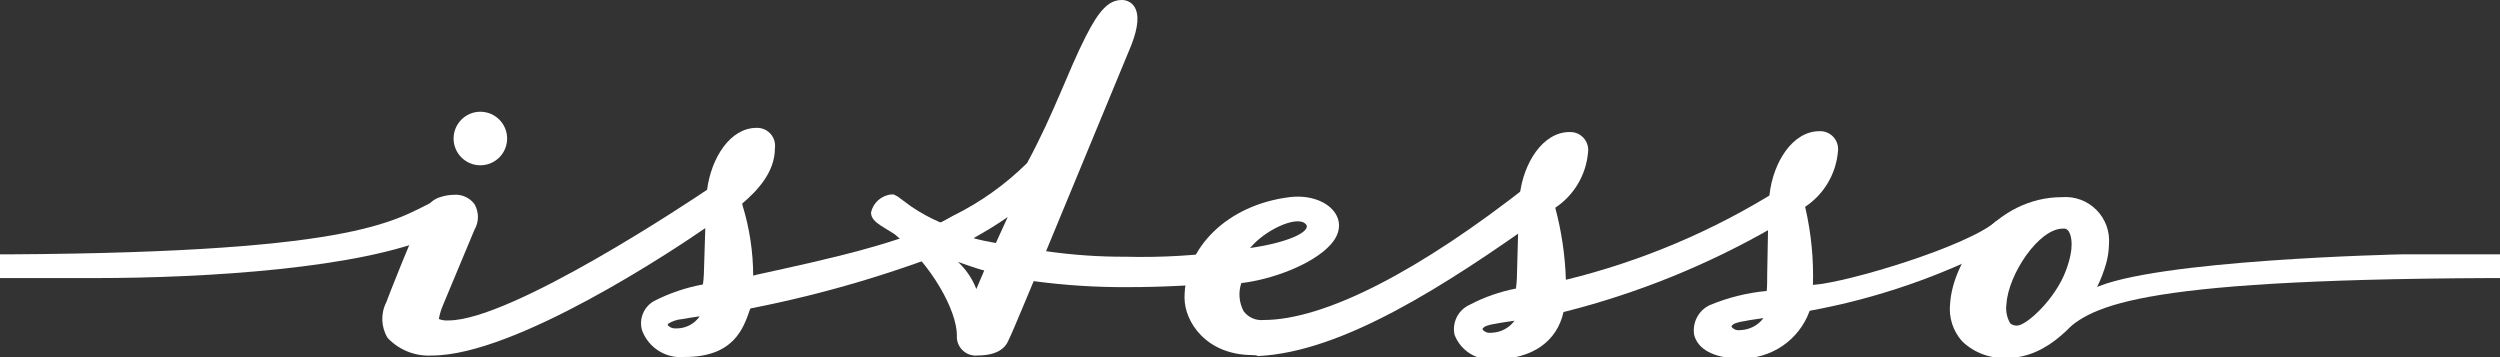
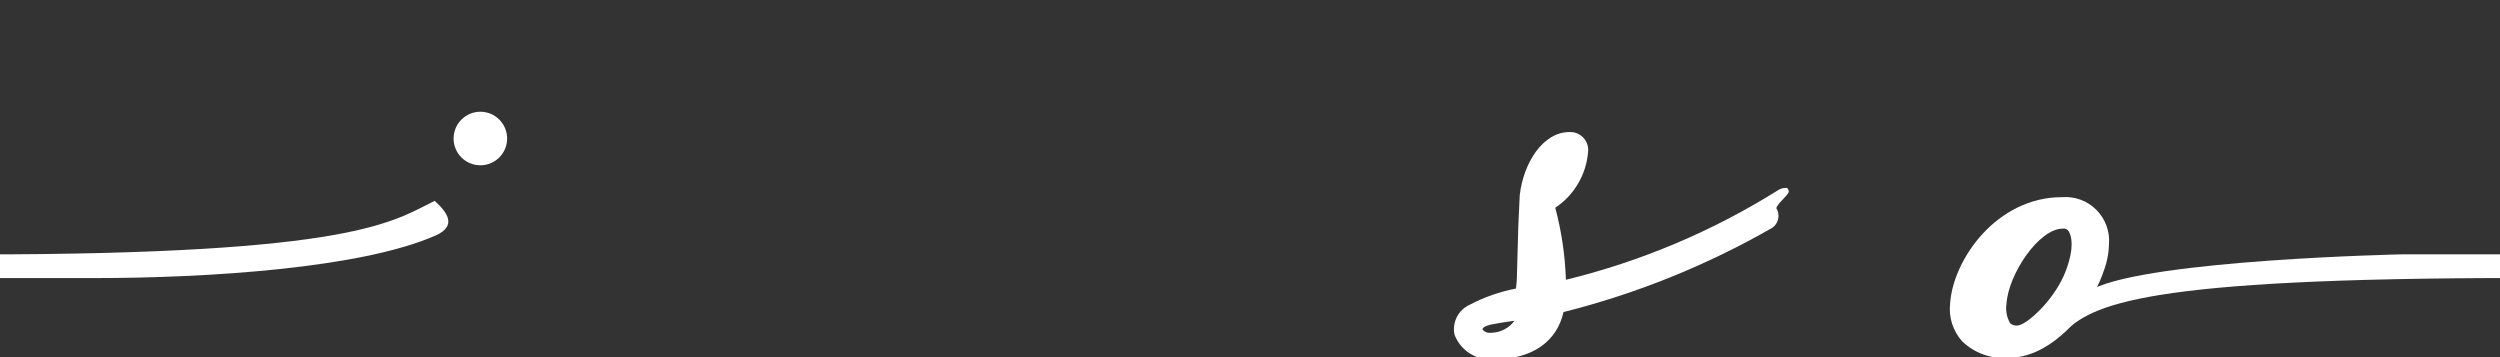
<svg xmlns="http://www.w3.org/2000/svg" width="175px" height="25px" viewBox="0 0 175 25" version="1.1">
  <rect x="0" y="0" width="175" height="25" fill="#333333" stroke="none" />
  <title>Artboard</title>
  <g id="Artboard" stroke="none" stroke-width="1" fill="none" fill-rule="evenodd">
    <g id="logo-long" transform="translate(-84, 0)" fill-rule="nonzero">
-       <path d="M0,19.433 C0,19.433 63.359,19.465 90.639,19.465 C98.493,19.465 109.288,18.78 114.492,16.485 C115.947,15.838 115.397,14.935 114.428,14.061 C111.487,15.483 108.965,17.811 82.236,17.811 L0,17.811 L0,19.433 Z" id="Path_194" fill="#fff" />
+       <path d="M0,19.433 C0,19.433 63.359,19.465 90.639,19.465 C98.493,19.465 109.288,18.78 114.492,16.485 C115.947,15.838 115.397,14.935 114.428,14.061 C111.487,15.483 108.965,17.811 82.236,17.811 L0,17.811 Z" id="Path_194" fill="#fff" />
      <path d="M1440.024,17.773 L252.101,17.805 C252.101,17.805 234.617,18.174 230.501,20.221 C227.962,21.485 227.478,22.434 228.447,23.309 C230.437,21.322 233.864,19.46 260.595,19.46 L1440.024,19.428 L1440.024,17.773 Z" id="Path_195" fill="#fff" />
-       <path d="M131.945,24.985 C130.631,25.126 129.391,24.352 128.939,23.11 C128.717,22.319 129.064,21.478 129.78,21.074 C130.859,20.522 132.013,20.13 133.206,19.911 C133.241,19.665 133.262,19.416 133.271,19.167 C133.271,19.167 133.335,17.131 133.371,15.967 C131.271,17.421 120.085,24.887 114.237,24.887 C113.073,24.955 111.938,24.506 111.137,23.658 C110.673,22.902 110.635,21.959 111.037,21.167 C111.102,20.973 112.944,16.222 113.817,14.605 C114.033,14.216 114.391,13.927 114.817,13.797 C115.13,13.694 115.457,13.639 115.787,13.635 C116.34,13.595 116.876,13.839 117.209,14.282 C117.537,14.841 117.537,15.533 117.209,16.092 L115.009,21.36 C114.876,21.672 114.778,21.997 114.717,22.33 C114.933,22.416 115.165,22.45 115.396,22.43 C119.796,22.43 132.396,14.03 133.496,13.283 C133.787,11.053 135.112,8.951 136.954,8.951 C137.644,8.924 138.226,9.461 138.254,10.151 C138.258,10.227 138.254,10.302 138.244,10.377 C138.244,12.058 137.015,13.35 135.949,14.255 L135.981,14.385 C136.468,15.978 136.718,17.633 136.724,19.298 L136.951,19.233 C141.831,18.166 147.39,16.97 150.751,15.128 C150.888,15.047 151.044,15.003 151.203,14.999 C151.607,15.007 151.972,15.245 152.14,15.613 C152.284,15.844 152.331,16.123 152.27,16.388 C152.213,16.63 152.076,16.846 151.883,17.002 C146.927,19.029 141.785,20.566 136.53,21.592 L136.498,21.657 C136.044,22.984 135.364,24.988 131.938,24.988 M132.972,22.144 C132.552,22.209 132.035,22.274 131.743,22.338 C131.398,22.366 131.066,22.477 130.773,22.661 C130.741,22.726 130.741,22.726 130.741,22.761 C130.879,22.918 131.082,23.002 131.291,22.988 L131.391,22.988 C132.024,22.98 132.614,22.666 132.976,22.147 L132.972,22.144 Z" id="Path_196" fill="#fff" />
-       <path d="M152.404,24.888 C151.675,24.945 151.038,24.399 150.982,23.67 C150.977,23.604 150.977,23.537 150.982,23.47 C150.982,21.757 149.236,18.525 146.619,16.391 L145.681,15.809 C145.294,15.551 144.971,15.292 144.971,14.872 C145.122,14.189 145.696,13.68 146.393,13.611 L146.555,13.611 L146.813,13.741 L147.783,14.453 C148.435,14.896 149.128,15.274 149.852,15.584 L150.724,15.099 C152.634,14.156 154.38,12.912 155.896,11.414 C157.803,7.891 158.775,4.949 160.001,2.557 C160.937,0.711 161.616,0 162.524,0 C162.872,-0.006 163.2,0.164 163.396,0.452 C163.752,1.002 163.687,1.874 163.202,3.135 L157.224,17.584 C159.065,17.849 160.923,17.978 162.783,17.971 C165.312,18.037 167.843,17.886 170.346,17.519 C170.341,17.464 170.352,17.408 170.378,17.358 L170.443,17.293 L170.543,17.293 C170.835,17.28 171.114,17.414 171.287,17.648 C171.486,17.903 171.546,18.24 171.449,18.548 C171.319,19.292 170.964,19.711 170.544,19.711 C167.894,19.97 165.344,20.099 163.016,20.099 C160.79,20.116 158.565,19.976 156.358,19.679 L155.615,21.456 C155.13,22.619 154.742,23.525 154.581,23.848 C154.381,24.334 153.838,24.884 152.414,24.884 M151.057,18.332 C151.625,18.859 152.065,19.509 152.343,20.232 L152.897,18.932 C152.492,18.85 151.057,18.332 151.057,18.332 M153.71,17.012 L154.54,15.195 C153.765,15.727 152.964,16.22 152.14,16.671 C152.657,16.812 153.18,16.925 153.709,17.011" id="Path_197" fill="#fff" />
-       <path d="M171.7,24.856 C168.4,24.856 166.917,22.496 166.917,20.848 C166.917,17.325 169.923,14.348 174.254,13.802 C176.872,13.479 178.714,15.352 177.163,17.102 C175.87,18.557 172.896,19.593 170.892,19.815 C170.673,20.467 170.731,21.18 171.054,21.786 C171.378,22.22 171.905,22.452 172.443,22.4 C176.71,22.4 183.336,19.006 191.125,12.865 L191.19,12.833 L191.384,12.833 L191.448,12.933 C191.513,13.033 191.48,13.095 191.48,13.191 C191.637,13.289 191.779,13.409 191.901,13.547 C192.062,13.74 192.418,14.258 192.354,14.547 C192.296,14.789 192.16,15.005 191.966,15.161 C185.115,20.041 177.966,24.631 172.089,24.922 C171.965,24.875 171.833,24.855 171.701,24.861 M175.321,15.616 C174.642,15.131 172.509,16.133 171.507,17.362 C174.607,16.911 175.967,16.038 175.321,15.618 L175.321,15.616 Z" id="Path_198" fill="#fff" />
      <path d="M224.546,25.049 C223.363,25.134 222.199,24.711 221.346,23.886 C220.709,23.171 220.404,22.22 220.506,21.268 C220.7,18.168 223.772,13.802 228.328,13.802 C229.224,13.727 230.108,14.051 230.744,14.687 C231.379,15.323 231.703,16.206 231.628,17.102 C231.618,17.551 231.553,17.996 231.435,18.428 C231.27,19.007 231.053,19.569 230.788,20.109 C229.688,22.5 227.297,25.053 224.55,25.053 M228.396,16.003 C226.715,16.003 224.582,19.203 224.453,21.272 C224.383,21.741 224.474,22.219 224.712,22.629 C224.846,22.746 225.02,22.804 225.197,22.791 C225.843,22.791 227.88,20.949 228.623,18.913 C229.237,17.264 228.978,16.521 228.849,16.263 C228.795,16.138 228.689,16.044 228.559,16.004 L228.396,16.003 Z" id="Path_199" fill="#fff" />
      <path d="M117.626,7.822 C118.661,7.823 119.499,8.662 119.499,9.697 C119.499,10.731 118.66,11.57 117.625,11.57 C116.591,11.571 115.752,10.732 115.751,9.697 C115.751,8.662 116.59,7.822 117.626,7.822" id="Path_200" fill="#fff" />
-       <line x1="158.405" y1="6.065" x2="151.001" y2="23.295" id="Line_9" fill="#fff" />
-       <path d="M223.77,15.45 C221.863,17.195 213.363,19.781 210.906,19.943 C210.96,18.151 210.786,16.358 210.389,14.609 L210.357,14.479 C211.675,13.605 212.522,12.177 212.657,10.601 C212.706,10.234 212.589,9.863 212.339,9.59 C212.088,9.316 211.73,9.167 211.359,9.183 C209.484,9.183 208.127,11.349 207.868,13.612 L207.768,15.778 L207.704,19.204 C207.704,19.43 207.704,20.104 207.672,20.367 C206.293,20.495 204.941,20.832 203.664,21.367 C202.877,21.748 202.441,22.607 202.597,23.467 C202.855,24.437 203.954,25.051 205.603,25.083 L205.765,25.083 C207.953,25.161 209.939,23.815 210.678,21.754 C215.38,20.893 219.925,19.324 224.157,17.1 L223.77,15.45 Z M205.864,23.11 L205.764,23.11 C205.553,23.139 205.343,23.053 205.214,22.883 C205.214,22.851 205.182,22.819 205.246,22.783 C205.311,22.683 205.537,22.556 206.216,22.459 C206.507,22.394 207.057,22.329 207.445,22.265 C207.069,22.768 206.488,23.077 205.861,23.106" id="Path_201" fill="#fff" />
      <path d="M209.193,13.285 L209.093,13.155 L208.964,13.155 C208.805,13.159 208.649,13.204 208.512,13.285 C203.915,16.17 198.884,18.297 193.612,19.585 C193.558,17.881 193.308,16.189 192.868,14.542 C194.184,13.667 195.029,12.239 195.163,10.664 C195.207,10.334 195.119,10 194.916,9.735 C194.714,9.47 194.414,9.296 194.084,9.252 C194.013,9.243 193.942,9.239 193.871,9.242 C191.997,9.242 190.639,11.408 190.381,13.671 L190.281,15.837 L190.181,19.457 C190.173,19.706 190.151,19.954 190.116,20.2 C188.989,20.416 187.9,20.797 186.884,21.331 C186.077,21.691 185.632,22.567 185.817,23.431 C186.255,24.576 187.411,25.281 188.629,25.144 C191.279,25.144 192.992,23.883 193.445,21.844 C198.574,20.555 203.5,18.565 208.086,15.93 C208.508,15.611 208.62,15.024 208.345,14.572 C208.345,14.442 208.668,14.087 208.83,13.925 C209.122,13.597 209.283,13.468 209.186,13.275 M188.436,23.295 L188.336,23.295 C188.125,23.324 187.915,23.238 187.786,23.068 C187.786,23.036 187.754,23.004 187.818,22.968 C187.883,22.868 188.109,22.741 188.787,22.644 C189.078,22.579 189.628,22.514 190.016,22.45 C189.644,22.957 189.061,23.266 188.433,23.291" id="Path_202" fill="#fff" />
    </g>
  </g>
</svg>